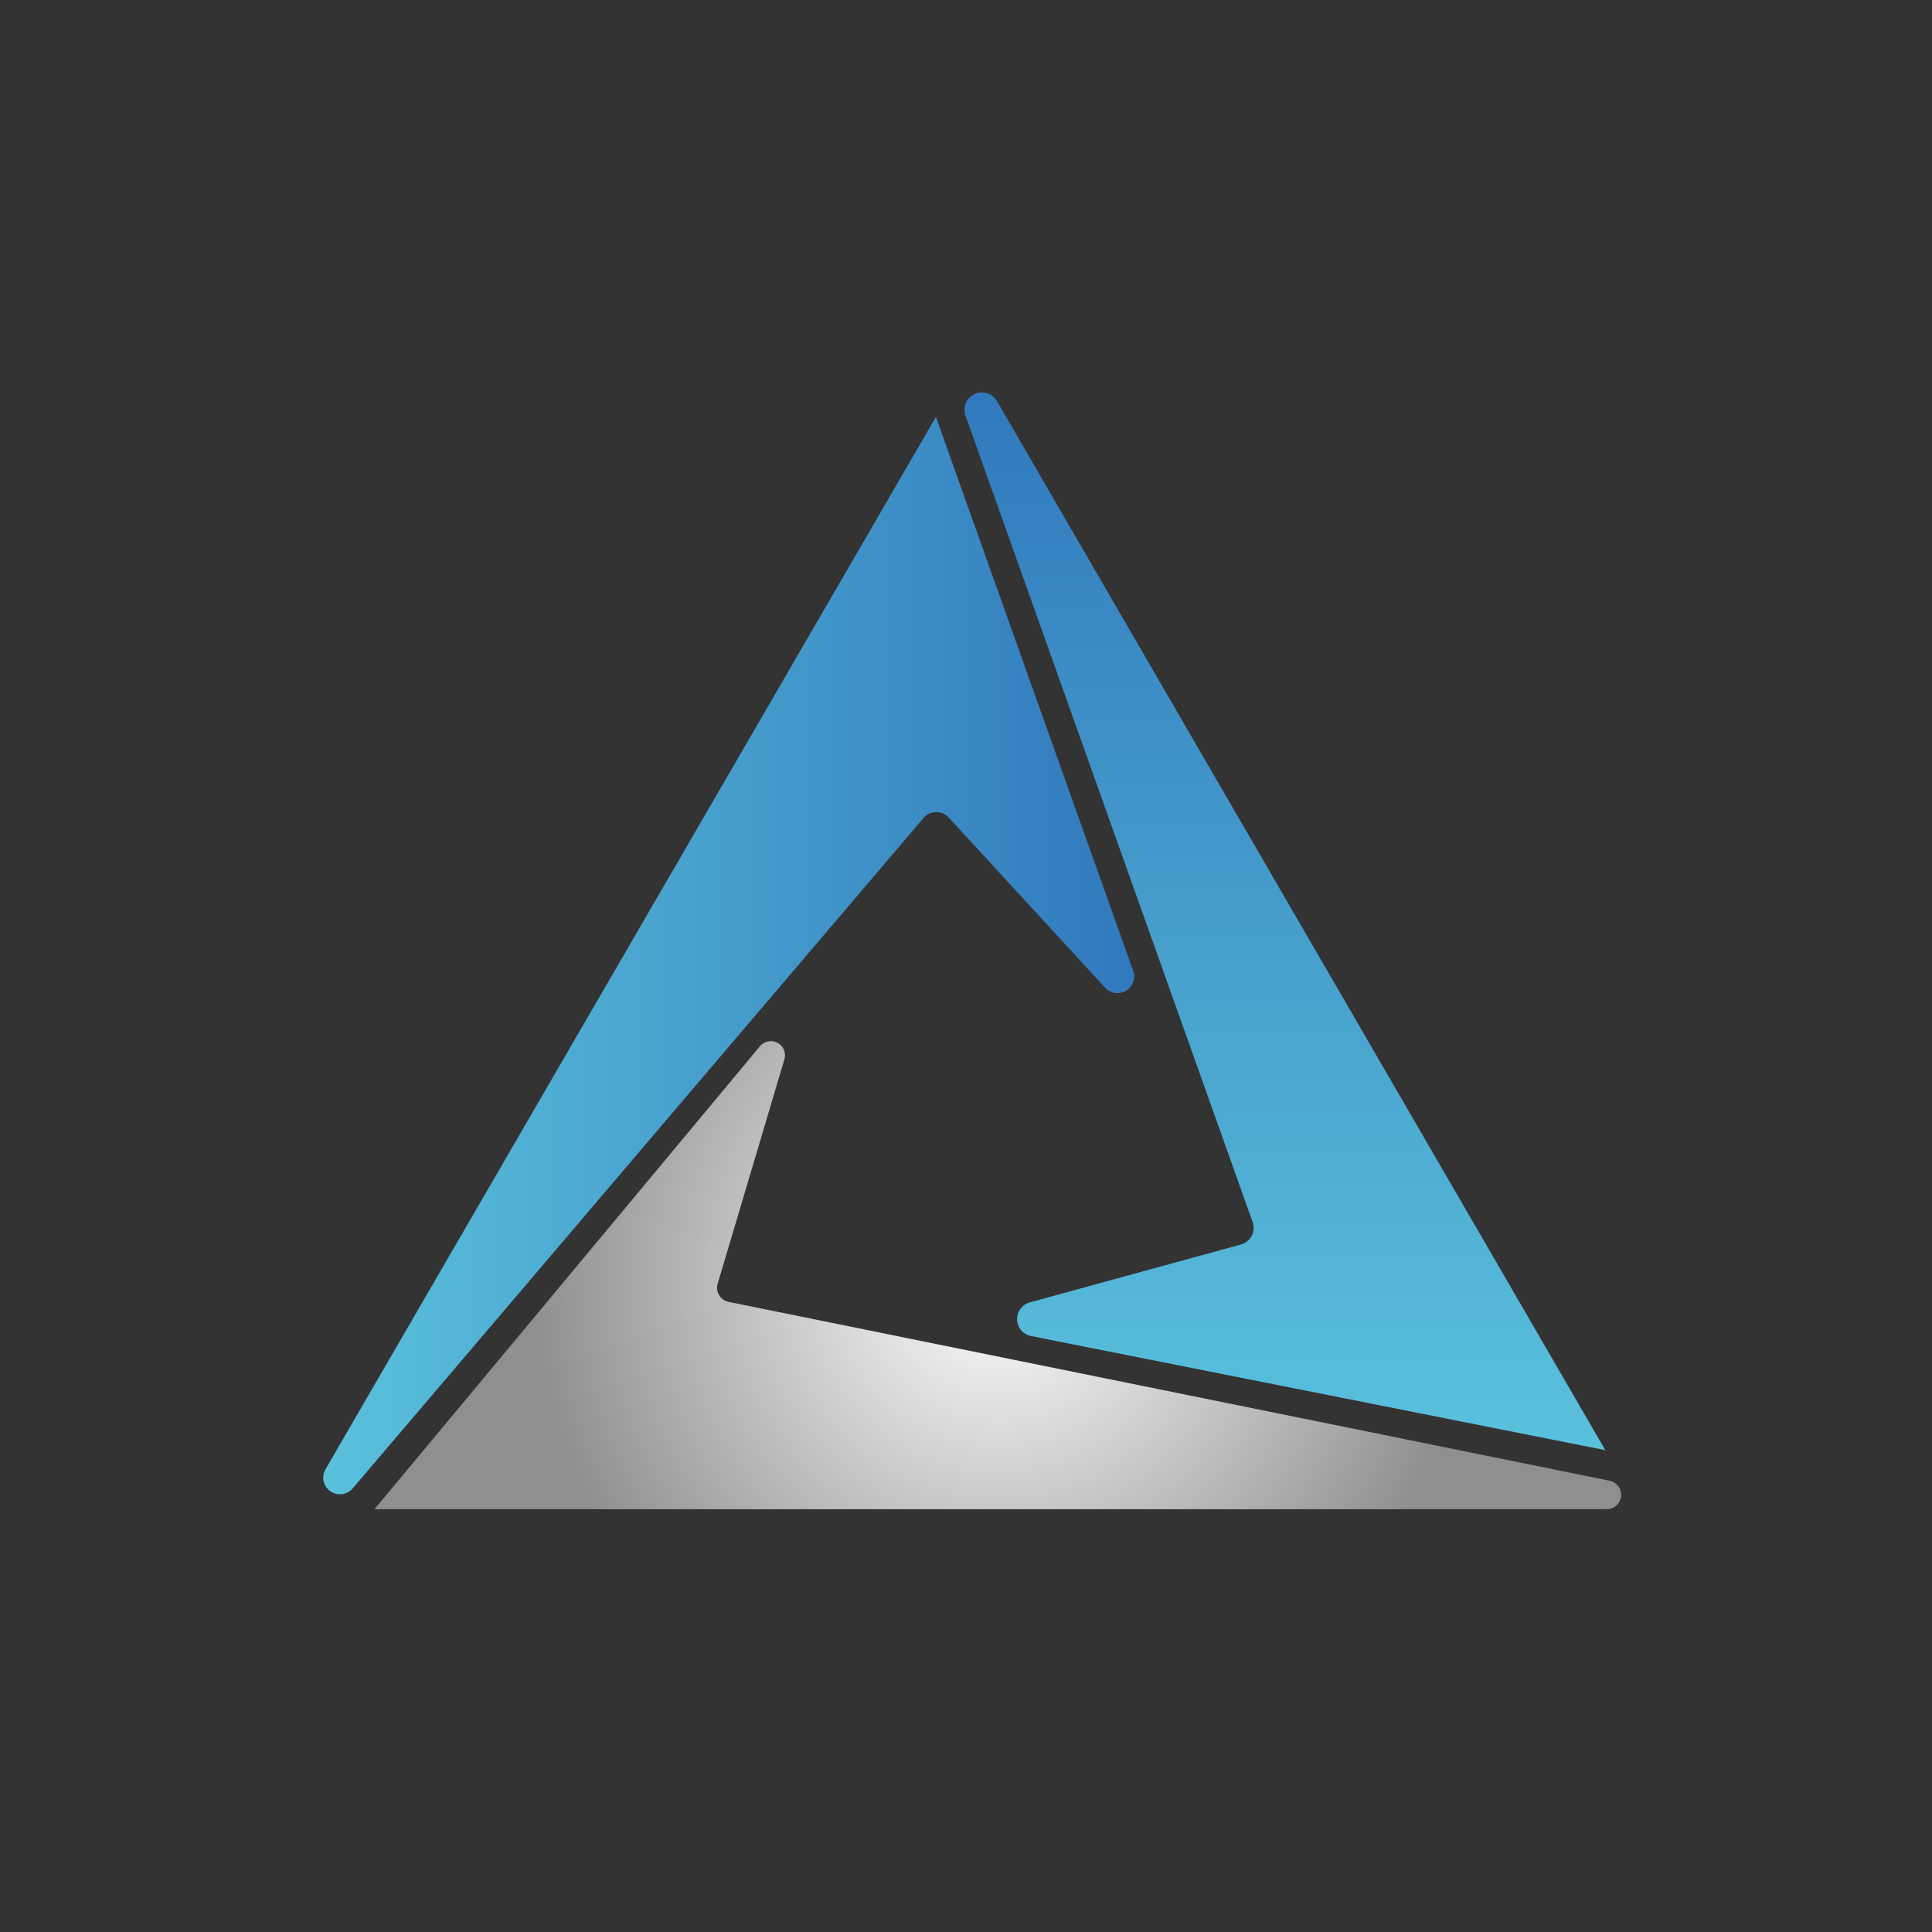
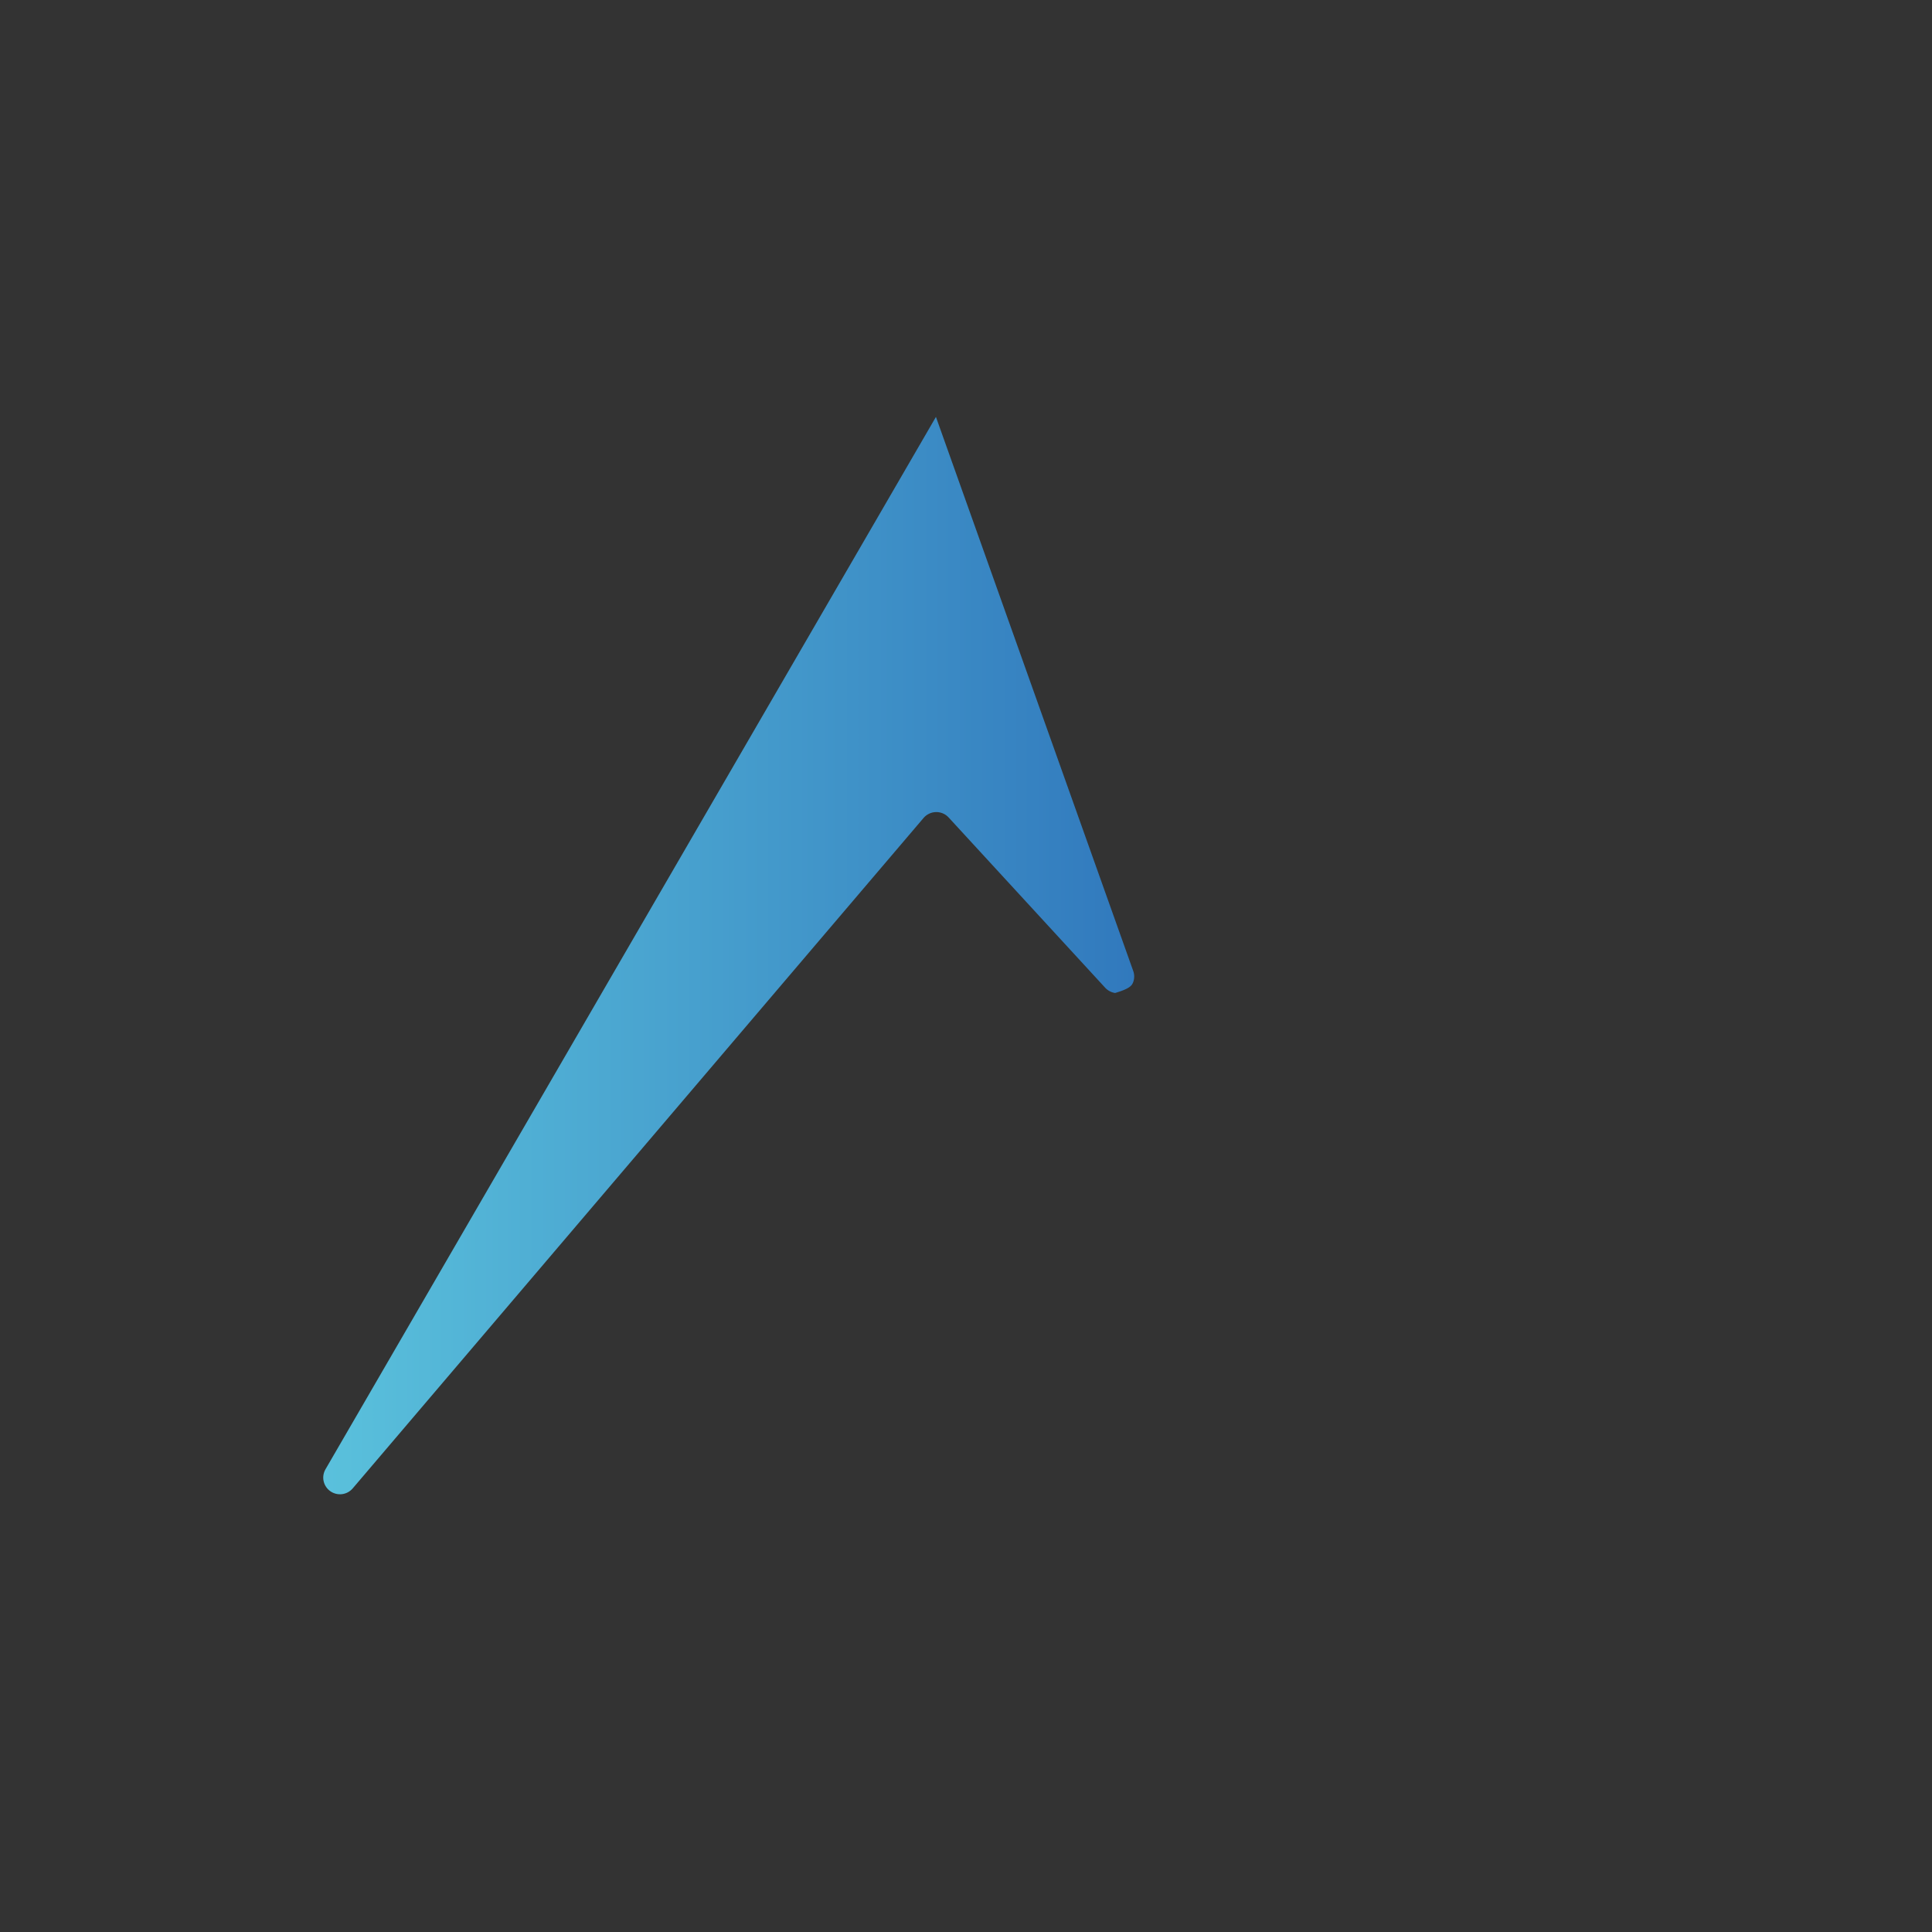
<svg xmlns="http://www.w3.org/2000/svg" width="64" height="64" viewBox="0 0 64 64" fill="none">
  <rect x="0" y="0" width="64" height="64" fill="#333333" stroke="none" />
  <g clip-path="url(#clip0_4074_11542)">
-     <path d="M53.178 48.038L33.027 13.29C32.955 13.165 32.84 13.071 32.702 13.027C32.564 12.983 32.415 12.992 32.284 13.053C32.153 13.113 32.049 13.22 31.994 13.353C31.938 13.486 31.935 13.635 31.984 13.77L41.495 40.482C41.521 40.556 41.532 40.635 41.527 40.714C41.521 40.793 41.499 40.869 41.462 40.939C41.426 41.009 41.375 41.071 41.313 41.12C41.251 41.17 41.18 41.206 41.103 41.227L34.119 43.141C33.993 43.175 33.882 43.25 33.805 43.354C33.727 43.459 33.688 43.586 33.692 43.716C33.697 43.846 33.745 43.97 33.83 44.069C33.915 44.167 34.031 44.234 34.159 44.259L53.178 48.038Z" fill="url(#paint0_linear_4074_11542)" />
-     <path d="M23.773 42.526L25.98 35.106C26.015 35.002 26.013 34.89 25.973 34.788C25.934 34.686 25.86 34.601 25.764 34.548C25.668 34.495 25.557 34.477 25.449 34.497C25.341 34.517 25.244 34.575 25.174 34.659L12.403 49.995H53.228C53.346 49.994 53.46 49.949 53.547 49.87C53.634 49.79 53.689 49.682 53.7 49.565C53.712 49.447 53.679 49.33 53.609 49.236C53.539 49.141 53.436 49.075 53.321 49.051L24.137 43.127C24.072 43.113 24.01 43.087 23.956 43.049C23.902 43.011 23.856 42.962 23.822 42.906C23.788 42.849 23.766 42.786 23.757 42.721C23.749 42.655 23.754 42.589 23.773 42.526Z" fill="url(#paint1_radial_4074_11542)" />
-     <path d="M31.004 13.81L10.777 48.681C10.711 48.8 10.691 48.939 10.722 49.072C10.753 49.204 10.832 49.321 10.943 49.399C11.055 49.477 11.191 49.512 11.327 49.496C11.463 49.48 11.587 49.414 11.678 49.312L30.595 27.095C30.646 27.035 30.709 26.987 30.78 26.954C30.851 26.92 30.928 26.902 31.007 26.901C31.085 26.899 31.163 26.915 31.235 26.945C31.308 26.976 31.372 27.022 31.425 27.08L36.614 32.724C36.7 32.816 36.816 32.876 36.941 32.894C37.067 32.911 37.195 32.885 37.304 32.82C37.412 32.755 37.495 32.654 37.538 32.536C37.582 32.417 37.583 32.287 37.541 32.168L31.004 13.81Z" fill="url(#paint2_linear_4074_11542)" />
+     <path d="M31.004 13.81L10.777 48.681C10.711 48.8 10.691 48.939 10.722 49.072C10.753 49.204 10.832 49.321 10.943 49.399C11.055 49.477 11.191 49.512 11.327 49.496C11.463 49.48 11.587 49.414 11.678 49.312L30.595 27.095C30.646 27.035 30.709 26.987 30.78 26.954C30.851 26.92 30.928 26.902 31.007 26.901C31.085 26.899 31.163 26.915 31.235 26.945C31.308 26.976 31.372 27.022 31.425 27.08L36.614 32.724C36.7 32.816 36.816 32.876 36.941 32.894C37.412 32.755 37.495 32.654 37.538 32.536C37.582 32.417 37.583 32.287 37.541 32.168L31.004 13.81Z" fill="url(#paint2_linear_4074_11542)" />
  </g>
  <defs>
    <linearGradient id="paint0_linear_4074_11542" x1="42.563" y1="48.038" x2="42.563" y2="13" gradientUnits="userSpaceOnUse">
      <stop stop-color="#5AC1DC" />
      <stop offset="1" stop-color="#3179BD" />
    </linearGradient>
    <radialGradient id="paint1_radial_4074_11542" cx="0" cy="0" r="1" gradientUnits="userSpaceOnUse" gradientTransform="translate(33.103 42.245) scale(15.596 15.843)">
      <stop stop-color="white" />
      <stop offset="1" stop-color="#8F8F8F" />
    </radialGradient>
    <linearGradient id="paint2_linear_4074_11542" x1="10.695" y1="31.659" x2="37.576" y2="31.659" gradientUnits="userSpaceOnUse">
      <stop stop-color="#5AC1DC" />
      <stop offset="1" stop-color="#3179BD" />
    </linearGradient>
    <clipPath id="clip0_4074_11542">
      <rect width="43" height="37" fill="white" transform="translate(10.695 13)" />
    </clipPath>
  </defs>
</svg>